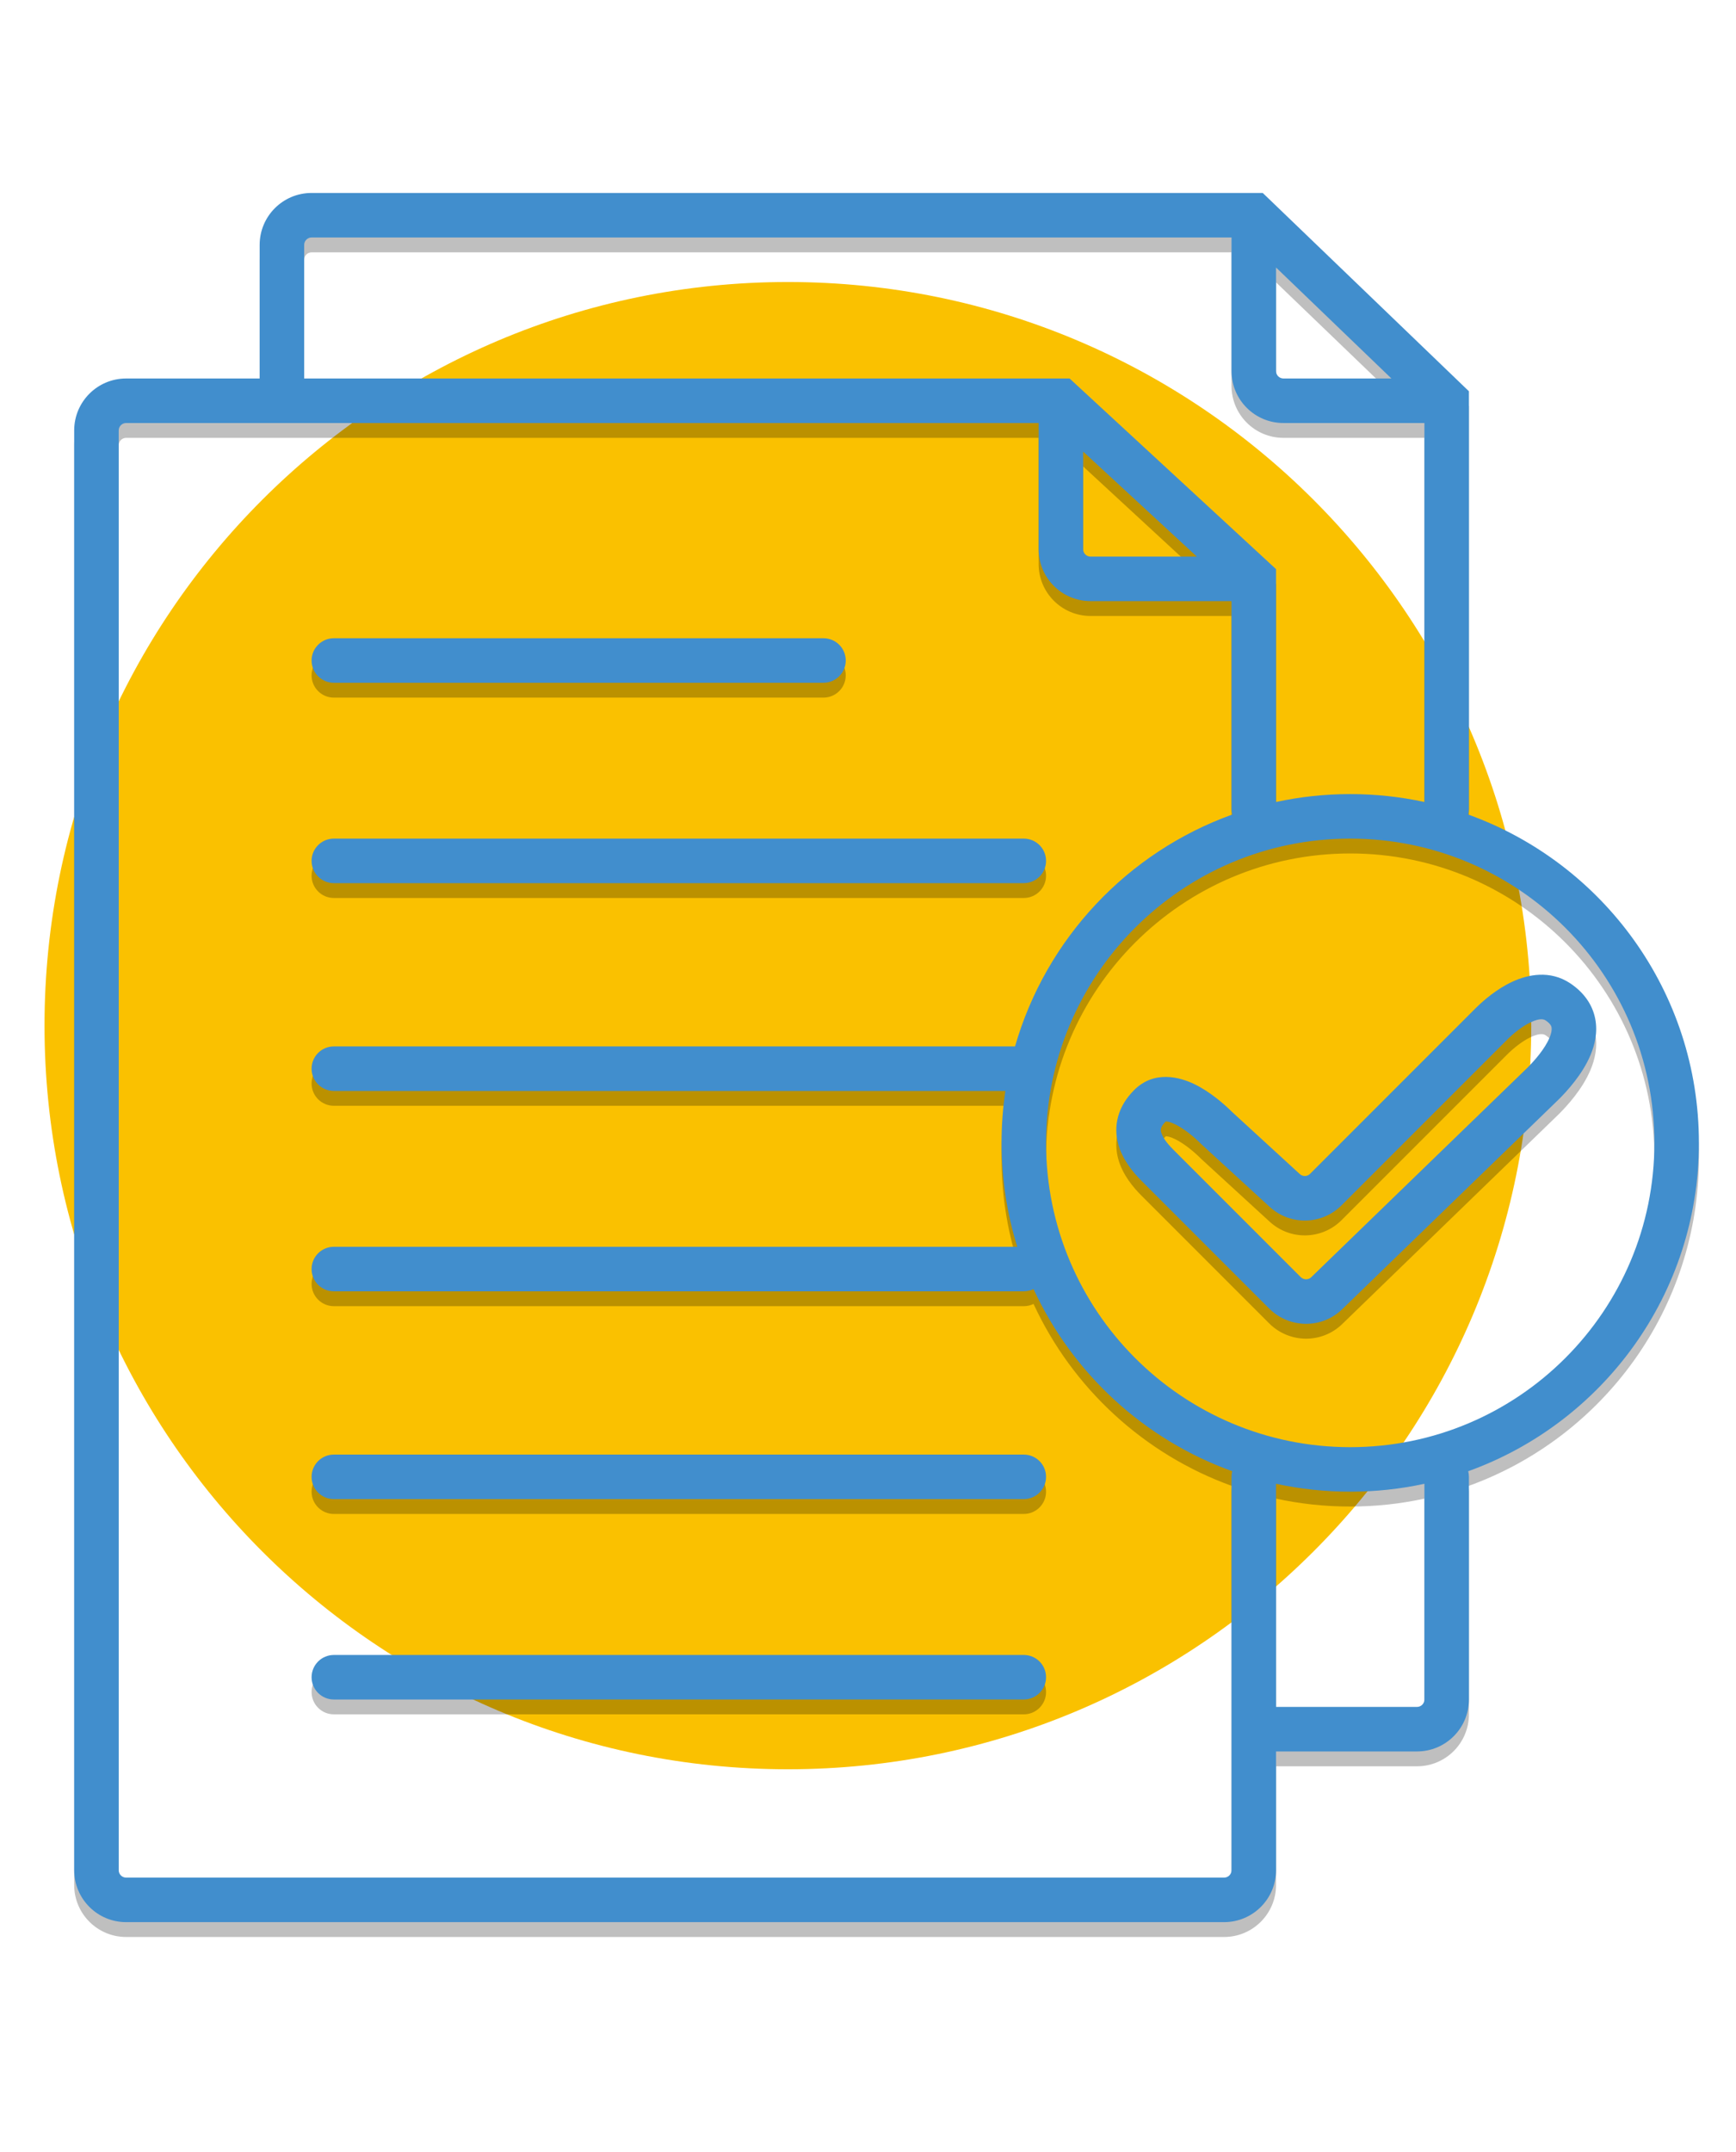
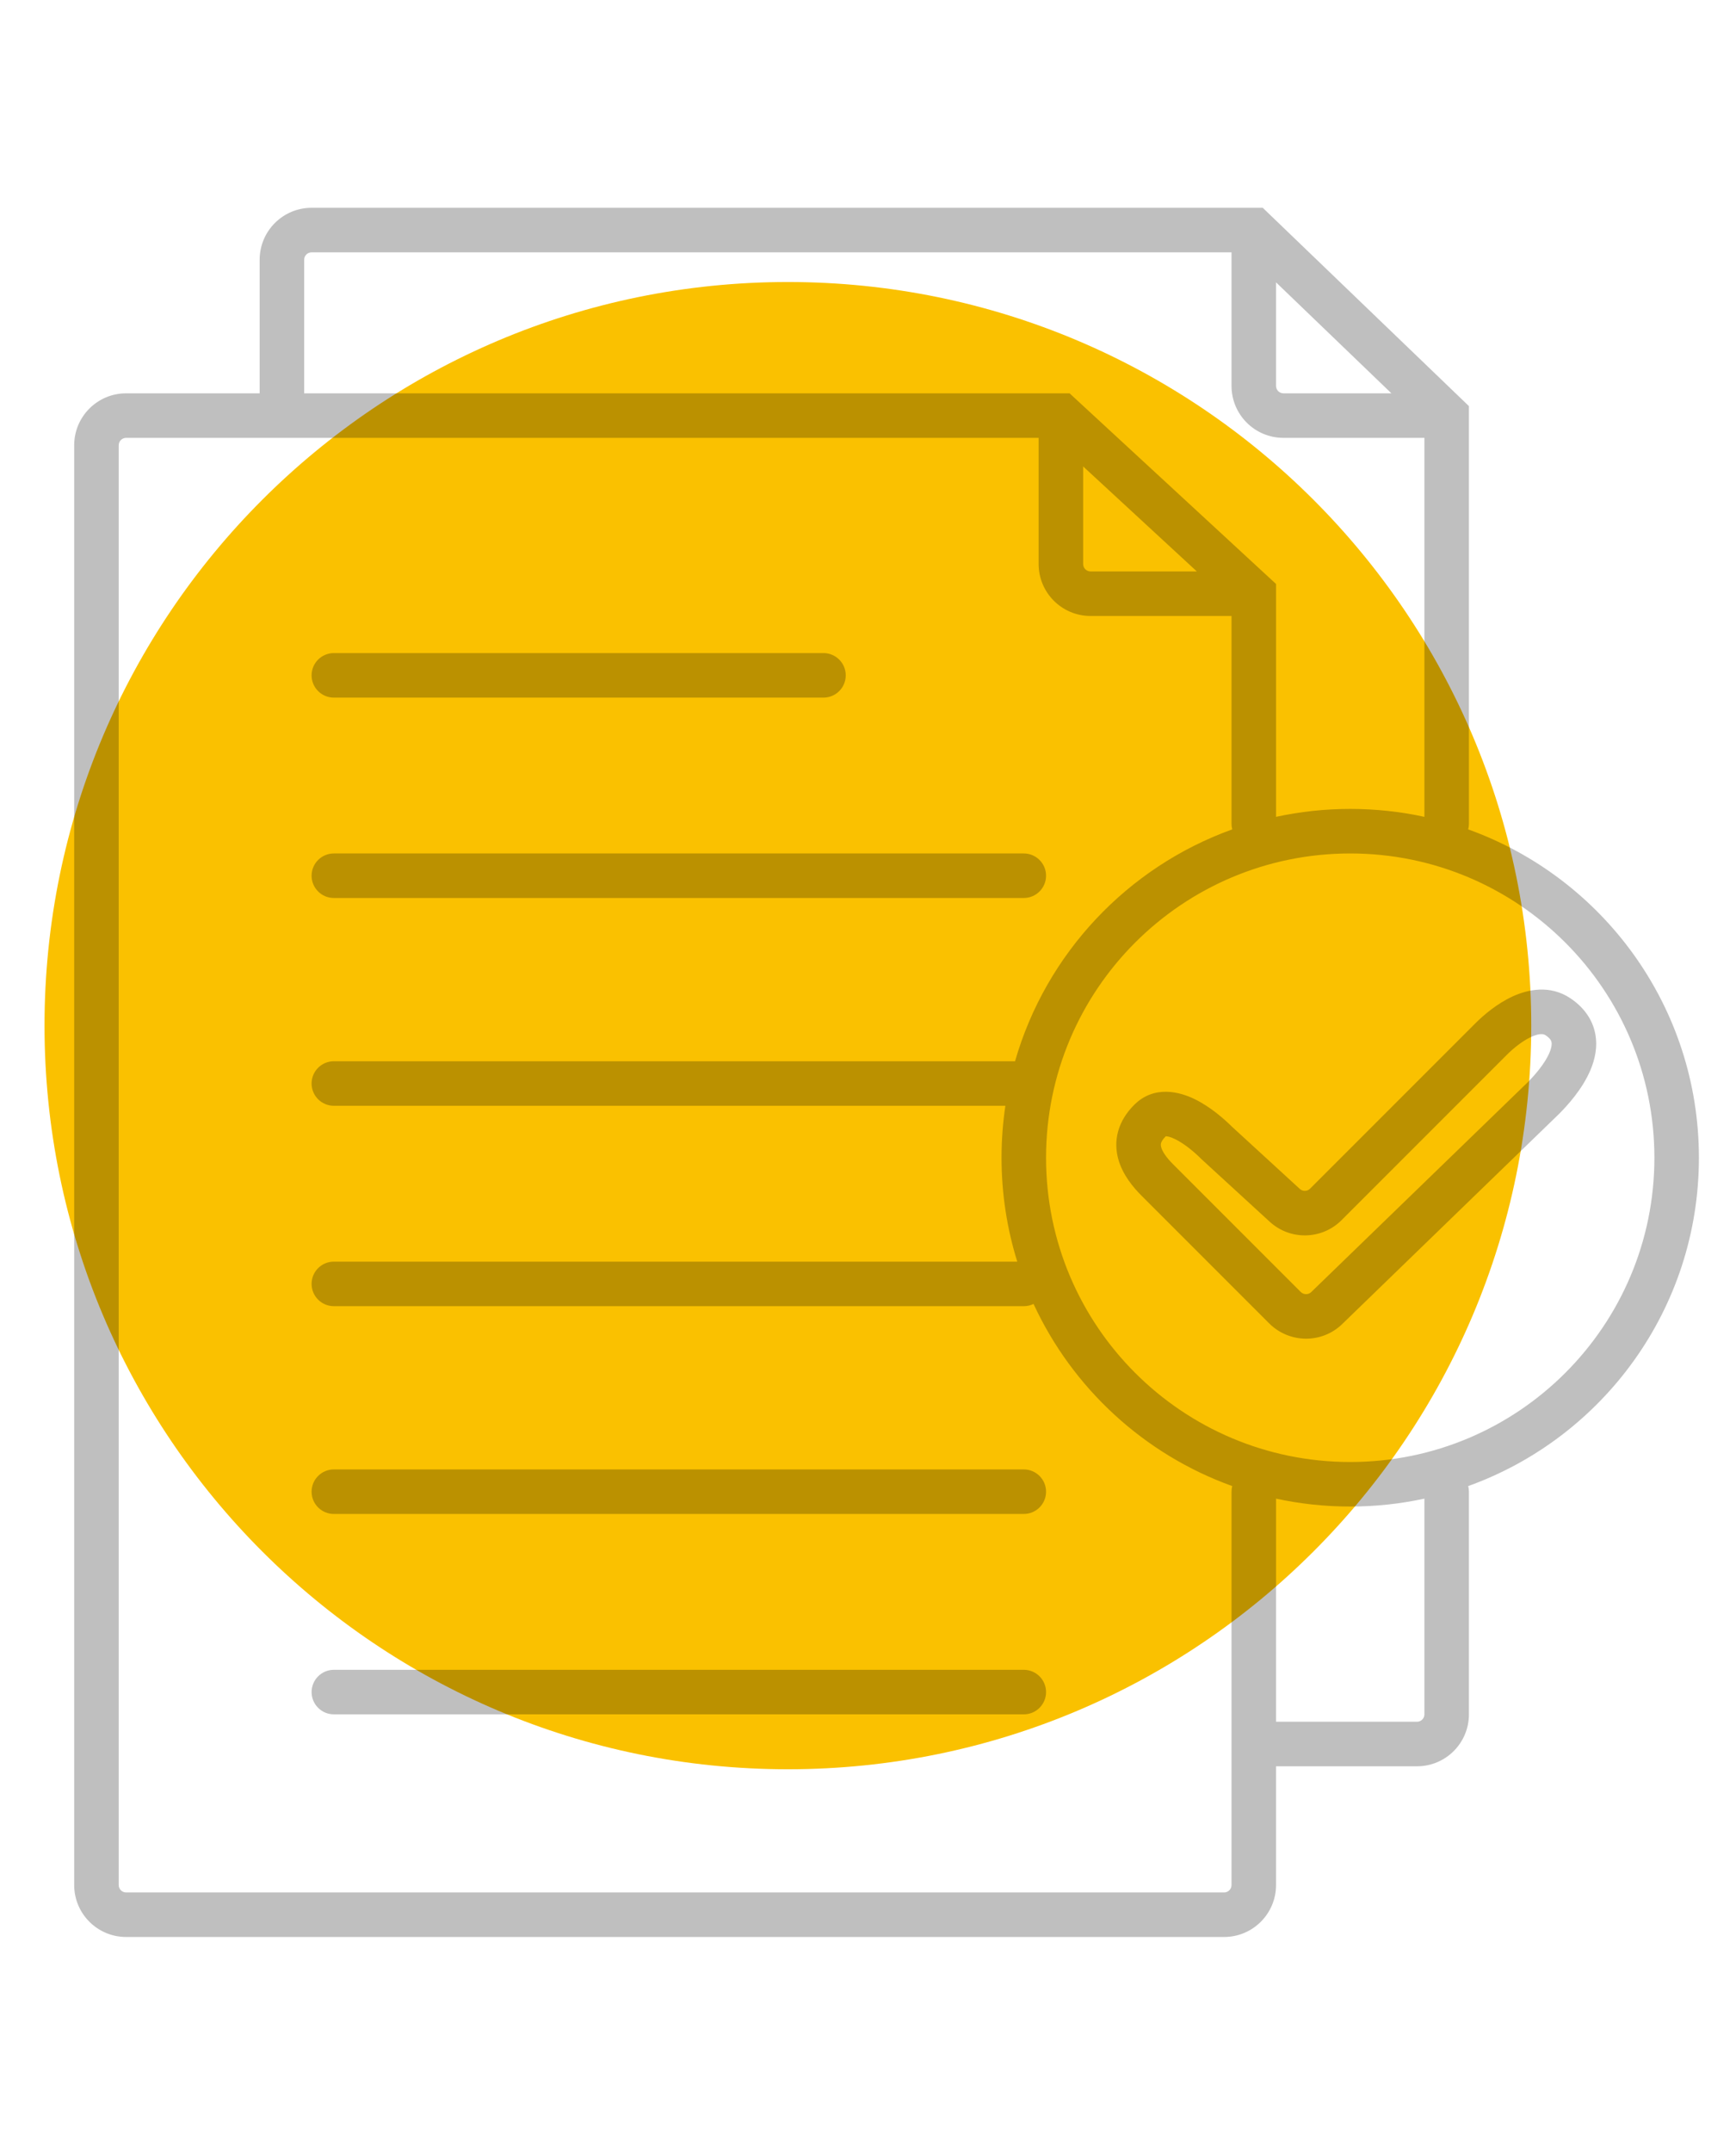
<svg xmlns="http://www.w3.org/2000/svg" width="117" height="145" viewBox="0 0 117 145" fill="none">
  <path d="M53.1 119.2C80.769 119.2 103.2 96.769 103.2 69.1C103.2 41.431 80.769 19 53.1 19C25.43 19 3 41.431 3 69.1C3 96.769 25.43 119.2 53.1 119.2Z" fill="#FAC100" />
  <path fill-rule="evenodd" clip-rule="evenodd" d="M20.5 17.5C20.5 17.224 20.724 17 21 17H83V26C83 27.933 84.567 29.5 86.5 29.5H96V55.033C94.389 54.684 92.716 54.5 91 54.5C89.284 54.5 87.611 54.684 86 55.033V40V39.343L85.517 38.898L72.517 26.898L72.087 26.5H71.5H20.5V17.5ZM83.048 55.879C83.017 55.758 83 55.631 83 55.5V41.5H73.5C71.567 41.5 70 39.933 70 38V29.5H19H8.5C8.224 29.5 8 29.724 8 30V127C8 127.276 8.224 127.5 8.5 127.5H82.5C82.776 127.5 83 127.276 83 127V117.5V100.5C83 100.369 83.017 100.242 83.048 100.121C77.112 97.987 72.284 93.531 69.657 87.849C69.459 87.946 69.236 88 69 88H22.5C21.672 88 21 87.328 21 86.5C21 85.672 21.672 85 22.5 85H68.56C67.871 82.789 67.5 80.438 67.5 78C67.5 76.811 67.588 75.642 67.759 74.5H22.5C21.672 74.5 21 73.828 21 73C21 72.172 21.672 71.5 22.5 71.5H68.41C70.496 64.238 75.989 58.417 83.048 55.879ZM86 100.967V116H95.5C95.776 116 96 115.776 96 115.5V100.967C94.389 101.316 92.716 101.5 91 101.5C89.284 101.5 87.611 101.316 86 100.967ZM98.952 100.121C98.983 100.242 99 100.369 99 100.5V115.5C99 117.433 97.433 119 95.5 119H86V127C86 128.933 84.433 130.5 82.5 130.5H8.5C6.567 130.5 5 128.933 5 127V30C5 28.067 6.567 26.5 8.5 26.5H17.5V17.5C17.5 15.567 19.067 14 21 14H84.5H85.104L85.54 14.419L98.54 26.919L99 27.361V28V55.5C99 55.631 98.983 55.758 98.952 55.879C108.017 59.139 114.5 67.812 114.5 78C114.5 88.188 108.017 96.861 98.952 100.121ZM93.776 26.5L86 19.023V26C86 26.276 86.224 26.5 86.5 26.5H93.776ZM80.663 38.5L73 31.426V38C73 38.276 73.224 38.5 73.5 38.5H80.663ZM22.5 44C21.672 44 21 44.672 21 45.5C21 46.328 21.672 47 22.5 47H55.5C56.328 47 57 46.328 57 45.5C57 44.672 56.328 44 55.5 44H22.5ZM22.5 57.5C21.672 57.5 21 58.172 21 59C21 59.828 21.672 60.5 22.5 60.5H69C69.828 60.5 70.5 59.828 70.5 59C70.5 58.172 69.828 57.5 69 57.5H22.5ZM105.832 67.252C104.451 66.331 102.955 66.667 101.934 67.138C100.898 67.616 100.004 68.375 99.439 68.939L88.293 80.085C88.104 80.275 87.799 80.281 87.602 80.1L83.037 75.915C82.483 75.365 81.552 74.556 80.51 74.048C79.52 73.566 77.792 73.087 76.439 74.439C75.915 74.964 75.541 75.558 75.359 76.217C75.176 76.88 75.211 77.516 75.365 78.082C75.658 79.157 76.389 80.01 76.939 80.561L76.945 80.566L76.95 80.572L76.956 80.577L76.961 80.583L76.967 80.588L76.972 80.593L76.977 80.599L76.983 80.604L76.988 80.609L76.993 80.614L76.998 80.62L77.003 80.625L77.008 80.63L77.013 80.635L77.019 80.64L77.023 80.645L77.028 80.65L77.033 80.655L77.038 80.66L77.043 80.665L77.048 80.669L77.053 80.674L77.058 80.679L77.062 80.684L77.067 80.688L77.072 80.693L77.076 80.698L77.081 80.702L77.085 80.707L77.09 80.711L77.095 80.716L77.099 80.721L77.104 80.725L77.108 80.729L77.112 80.734L77.117 80.738L77.121 80.743L77.126 80.747L77.13 80.751L77.134 80.756L77.139 80.76L77.143 80.764L77.147 80.769L77.151 80.773L77.156 80.777L77.16 80.781L77.164 80.785L77.168 80.79L77.172 80.794L77.177 80.798L77.181 80.802L77.185 80.806L77.189 80.81L77.193 80.814L77.197 80.818L77.201 80.822L77.205 80.826L77.209 80.83L77.213 80.834L77.217 80.838L77.221 80.842L77.225 80.846L77.229 80.85L77.233 80.854L77.237 80.858L77.241 80.862L77.245 80.866L77.249 80.87L77.253 80.874L77.257 80.878L77.26 80.882L77.264 80.886L77.268 80.889L77.272 80.893L77.276 80.897L77.28 80.901L77.284 80.905L77.287 80.909L77.291 80.913L77.295 80.916L77.299 80.92L77.303 80.924L77.307 80.928L77.311 80.932L77.314 80.936L77.318 80.94L77.322 80.944L77.326 80.947L77.33 80.951L77.334 80.955L77.338 80.959L77.342 80.963L77.345 80.967L77.349 80.971L77.353 80.975L77.357 80.978L77.361 80.982L77.365 80.986L77.369 80.99L77.373 80.994L77.377 80.998L77.381 81.002L77.385 81.006L77.389 81.01L77.392 81.014L77.397 81.018L77.4 81.022L77.404 81.026L77.409 81.03L77.413 81.034L77.417 81.038L77.421 81.042L77.425 81.046L77.429 81.05L77.433 81.054L77.437 81.058L77.441 81.062L77.445 81.067L77.45 81.071L77.454 81.075L77.458 81.079L77.462 81.084L77.466 81.088L77.471 81.092L77.475 81.096L77.479 81.101L77.484 81.105L77.488 81.109L77.492 81.114L77.497 81.118L77.501 81.123L77.506 81.127L77.51 81.131L77.515 81.136L77.519 81.14L77.524 81.145L77.528 81.15L77.533 81.154L77.537 81.159L77.542 81.163L77.547 81.168L77.552 81.173L77.556 81.178L77.561 81.182L77.566 81.187L77.571 81.192L77.576 81.197L77.581 81.202L77.585 81.207L77.59 81.212L77.595 81.217L77.6 81.222L77.606 81.227L77.611 81.232L77.616 81.237L77.621 81.242L77.626 81.247L77.631 81.253L77.637 81.258L77.642 81.263L77.647 81.269L77.653 81.274L77.658 81.279L77.664 81.285L77.669 81.29L77.675 81.296L77.68 81.302L77.686 81.307L77.692 81.313L77.697 81.319L77.703 81.325L77.709 81.33L77.715 81.336L77.721 81.342L77.727 81.348L77.733 81.354L77.739 81.36L77.745 81.366L77.751 81.372L77.757 81.379L77.763 81.385L77.77 81.391L77.776 81.397L77.782 81.404L77.789 81.41L77.795 81.417L77.802 81.423L77.808 81.43L77.815 81.436L77.822 81.443L77.829 81.45L77.835 81.457L77.842 81.464L77.849 81.471L77.856 81.478L77.863 81.484L77.87 81.492L77.877 81.499L77.885 81.506L77.892 81.513L77.899 81.52L77.906 81.528L77.914 81.535L77.921 81.543L77.929 81.55L77.937 81.558L77.944 81.566L77.952 81.573L77.96 81.581L77.968 81.589L77.976 81.597L77.984 81.605L77.992 81.613L78 81.621L78.008 81.629L78.016 81.638L78.025 81.646L78.033 81.654L78.041 81.663L78.05 81.671L78.058 81.68L78.067 81.688L78.076 81.697L78.085 81.706L78.094 81.715L78.103 81.724L78.112 81.733L78.121 81.742L78.13 81.751L78.139 81.76L78.148 81.769L78.158 81.779L78.167 81.788L78.177 81.798L78.186 81.808L78.196 81.817L78.206 81.827L78.215 81.837L78.225 81.847L78.235 81.857L78.245 81.867L78.255 81.877L78.266 81.887L78.276 81.897L78.286 81.908L78.297 81.918L78.307 81.929L78.318 81.939L78.329 81.95L78.34 81.961L78.35 81.972L78.361 81.983L78.372 81.994L78.384 82.005L78.395 82.016L78.406 82.027L78.418 82.039L78.429 82.05L78.441 82.062L78.452 82.073L78.464 82.085L78.476 82.097L78.488 82.109L78.5 82.121L78.512 82.133L78.524 82.145L78.536 82.157L78.549 82.17L78.561 82.182L78.574 82.195L78.586 82.208L78.599 82.22L78.612 82.233L78.625 82.246L78.638 82.259L78.651 82.272L78.664 82.285L78.677 82.299L78.691 82.312L78.704 82.326L78.718 82.339L78.732 82.353L78.746 82.367L78.759 82.381L78.773 82.395L78.787 82.409L78.802 82.423L78.816 82.437L78.831 82.452L78.845 82.466L78.86 82.481L78.874 82.496L78.889 82.51L78.904 82.525L78.919 82.54L78.934 82.556L78.95 82.571L78.965 82.586L78.98 82.602L78.996 82.617L79.012 82.633L79.028 82.649L79.043 82.665L79.059 82.681L79.076 82.697L79.092 82.713L79.108 82.729L79.124 82.746L79.141 82.762L79.158 82.779L79.175 82.796L79.192 82.813L79.209 82.83L79.226 82.847L79.243 82.864L79.26 82.882L79.278 82.899L79.295 82.917L79.313 82.934L79.331 82.952L79.349 82.97L79.367 82.988L79.385 83.007L79.403 83.025L79.422 83.043L79.441 83.062L79.459 83.081L79.478 83.099L79.497 83.118L79.516 83.137L79.535 83.156L79.554 83.176L79.574 83.195L79.593 83.215L79.613 83.234L79.633 83.254L79.653 83.274L79.673 83.294L79.693 83.314L79.713 83.335L79.734 83.355L79.754 83.376L79.775 83.396L79.796 83.417L79.817 83.438L79.838 83.459L79.859 83.48L79.88 83.502L79.902 83.523L79.924 83.545L79.945 83.567L79.967 83.588L79.989 83.611L80.011 83.633L80.034 83.655L80.056 83.677L80.079 83.7L80.101 83.723L80.124 83.745L80.147 83.768L80.17 83.791L80.193 83.815L80.217 83.838L80.24 83.862L80.264 83.885L80.288 83.909L80.312 83.933L80.336 83.957L80.36 83.981L80.384 84.006L80.409 84.03L80.434 84.055L80.458 84.08L80.483 84.105L80.508 84.13L80.534 84.155L80.559 84.18L80.585 84.206L80.61 84.232L80.636 84.257L80.662 84.283L80.688 84.31L80.715 84.336L80.741 84.362L80.767 84.389L80.794 84.416L80.821 84.442L80.848 84.469L80.875 84.497L80.903 84.524L80.93 84.552L80.958 84.579L80.986 84.607L81.014 84.635L81.042 84.663L81.07 84.691L81.098 84.72L81.127 84.748L81.156 84.777L81.185 84.806L81.214 84.835L81.243 84.864L81.272 84.894L81.302 84.923L81.331 84.953L81.361 84.983L81.391 85.013L81.421 85.043L81.452 85.073L81.482 85.104L81.513 85.134L81.544 85.165L81.575 85.196L81.606 85.227L81.637 85.259L81.669 85.29L81.7 85.322L81.732 85.354L81.764 85.386L81.796 85.418L81.829 85.45L81.861 85.483L81.894 85.515L81.927 85.548L81.96 85.581L81.993 85.614L82.026 85.648L82.06 85.681L82.093 85.715L82.127 85.749L82.161 85.783L82.196 85.817L82.23 85.851L82.264 85.886L82.299 85.921L82.334 85.956L82.369 85.991L82.404 86.026L82.44 86.061L82.476 86.097L82.511 86.133L82.547 86.169L82.584 86.205L82.62 86.241L82.656 86.278L82.693 86.314L82.73 86.351L82.767 86.388L82.804 86.425L82.842 86.463L82.879 86.501L82.917 86.538L82.955 86.576L82.993 86.615L83.031 86.653L83.07 86.691L83.109 86.73L83.148 86.769L83.187 86.808L83.226 86.847L83.266 86.887L83.305 86.927L83.345 86.966L83.385 87.006L83.425 87.047L83.466 87.087L83.506 87.128L83.547 87.168L83.588 87.21L83.629 87.251L83.671 87.292L83.712 87.334L83.754 87.375L83.796 87.417L83.838 87.46L83.88 87.502L83.923 87.544L83.966 87.587L84.009 87.63L84.052 87.673L84.095 87.717L84.139 87.76L84.183 87.804L84.227 87.848L84.271 87.892L84.315 87.936L84.359 87.981L84.404 88.026L84.449 88.07L84.494 88.116L84.54 88.161L84.585 88.207L84.631 88.252L84.677 88.298L84.723 88.344L84.769 88.391L84.816 88.437L84.863 88.484L84.91 88.531L84.957 88.578L85.004 88.626L85.052 88.674L85.1 88.721L85.148 88.769L85.196 88.818L85.245 88.866L85.293 88.915L85.342 88.964L85.391 89.013L85.441 89.062L85.49 89.112L85.54 89.161C86.884 90.506 89.078 90.545 90.458 89.208L105.044 75.077L105.052 75.069L105.061 75.061C105.581 74.54 106.638 73.409 107.195 72.081C107.481 71.402 107.69 70.544 107.511 69.632C107.321 68.669 106.739 67.857 105.832 67.252ZM101.561 71.061C101.996 70.625 102.602 70.134 103.191 69.862C103.795 69.583 104.049 69.669 104.168 69.748C104.511 69.977 104.554 70.143 104.567 70.212C104.591 70.331 104.582 70.556 104.43 70.919C104.114 71.67 103.427 72.451 102.947 72.931L88.37 87.053C88.181 87.236 87.862 87.24 87.661 87.04L87.612 86.99L87.562 86.941L87.513 86.891L87.464 86.842L87.415 86.793L87.366 86.745L87.318 86.696L87.269 86.648L87.221 86.6L87.174 86.552L87.126 86.504L87.078 86.457L87.031 86.41L86.984 86.363L86.937 86.316L86.891 86.269L86.844 86.223L86.798 86.177L86.752 86.131L86.707 86.085L86.661 86.04L86.616 85.994L86.57 85.949L86.526 85.904L86.481 85.859L86.436 85.815L86.392 85.771L86.348 85.727L86.304 85.683L86.26 85.639L86.217 85.595L86.173 85.552L86.13 85.509L86.087 85.466L86.044 85.423L86.002 85.38L85.96 85.338L85.917 85.296L85.875 85.254L85.834 85.212L85.792 85.171L85.751 85.129L85.71 85.088L85.668 85.047L85.628 85.006L85.587 84.966L85.547 84.925L85.506 84.885L85.466 84.845L85.427 84.805L85.387 84.766L85.347 84.726L85.308 84.687L85.269 84.648L85.23 84.609L85.191 84.57L85.153 84.531L85.115 84.493L85.076 84.455L85.038 84.417L85.001 84.379L84.963 84.342L84.925 84.304L84.888 84.267L84.851 84.23L84.814 84.193L84.778 84.156L84.741 84.12L84.705 84.084L84.669 84.047L84.633 84.011L84.597 83.976L84.561 83.94L84.526 83.904L84.491 83.869L84.456 83.834L84.421 83.799L84.386 83.764L84.351 83.73L84.317 83.696L84.283 83.661L84.249 83.627L84.215 83.593L84.181 83.56L84.148 83.526L84.114 83.493L84.081 83.46L84.048 83.427L84.015 83.394L83.983 83.361L83.95 83.329L83.918 83.296L83.886 83.264L83.854 83.232L83.822 83.2L83.79 83.169L83.759 83.137L83.727 83.106L83.696 83.075L83.665 83.044L83.634 83.013L83.604 82.982L83.573 82.952L83.543 82.921L83.513 82.891L83.483 82.861L83.453 82.831L83.423 82.802L83.394 82.772L83.364 82.743L83.335 82.714L83.306 82.685L83.277 82.656L83.248 82.627L83.22 82.598L83.191 82.57L83.163 82.542L83.135 82.514L83.107 82.486L83.079 82.458L83.052 82.43L83.024 82.403L82.997 82.375L82.969 82.348L82.942 82.321L82.916 82.294L82.889 82.267L82.862 82.241L82.836 82.215L82.81 82.188L82.783 82.162L82.757 82.136L82.732 82.11L82.706 82.085L82.68 82.059L82.655 82.034L82.63 82.008L82.605 81.983L82.58 81.958L82.555 81.934L82.53 81.909L82.506 81.884L82.481 81.86L82.457 81.836L82.433 81.812L82.409 81.788L82.385 81.764L82.362 81.74L82.338 81.717L82.315 81.693L82.291 81.67L82.268 81.647L82.245 81.624L82.223 81.601L82.2 81.579L82.177 81.556L82.155 81.534L82.133 81.511L82.111 81.489L82.088 81.467L82.067 81.445L82.045 81.424L82.023 81.402L82.002 81.38L81.98 81.359L81.959 81.338L81.938 81.317L81.917 81.296L81.896 81.275L81.876 81.254L81.855 81.234L81.835 81.213L81.814 81.193L81.794 81.173L81.774 81.153L81.754 81.133L81.734 81.113L81.715 81.093L81.695 81.074L81.676 81.054L81.656 81.035L81.637 81.016L81.618 80.997L81.599 80.978L81.581 80.959L81.562 80.941L81.543 80.922L81.525 80.903L81.507 80.885L81.488 80.867L81.47 80.849L81.452 80.831L81.434 80.813L81.417 80.795L81.399 80.778L81.382 80.76L81.364 80.743L81.347 80.726L81.33 80.709L81.313 80.692L81.296 80.675L81.279 80.658L81.262 80.641L81.246 80.624L81.229 80.608L81.213 80.592L81.197 80.576L81.181 80.559L81.165 80.543L81.149 80.528L81.133 80.512L81.117 80.496L81.102 80.48L81.086 80.465L81.071 80.45L81.056 80.434L81.04 80.419L81.025 80.404L81.01 80.389L80.996 80.374L80.981 80.36L80.966 80.345L80.952 80.331L80.937 80.316L80.923 80.302L80.909 80.287L80.895 80.273L80.881 80.259L80.867 80.246L80.853 80.232L80.839 80.218L80.826 80.204L80.812 80.191L80.799 80.177L80.785 80.164L80.772 80.151L80.759 80.138L80.746 80.125L80.733 80.112L80.72 80.099L80.708 80.086L80.695 80.074L80.682 80.061L80.67 80.049L80.657 80.036L80.645 80.024L80.633 80.012L80.621 80L80.609 79.988L80.597 79.976L80.585 79.964L80.573 79.952L80.562 79.941L80.55 79.929L80.539 79.918L80.527 79.906L80.516 79.895L80.505 79.884L80.494 79.872L80.483 79.861L80.472 79.85L80.461 79.84L80.45 79.829L80.439 79.818L80.429 79.807L80.418 79.797L80.408 79.786L80.397 79.776L80.387 79.766L80.377 79.755L80.367 79.745L80.357 79.735L80.347 79.725L80.337 79.715L80.327 79.706L80.317 79.696L80.308 79.686L80.298 79.677L80.288 79.667L80.279 79.658L80.269 79.648L80.26 79.639L80.251 79.63L80.242 79.621L80.233 79.612L80.224 79.602L80.215 79.594L80.206 79.585L80.197 79.576L80.188 79.567L80.18 79.558L80.171 79.55L80.163 79.541L80.154 79.533L80.146 79.525L80.138 79.516L80.129 79.508L80.121 79.5L80.113 79.492L80.105 79.484L80.097 79.476L80.089 79.468L80.081 79.46L80.073 79.452L80.066 79.444L80.058 79.437L80.05 79.429L80.043 79.421L80.035 79.414L80.028 79.406L80.02 79.399L80.013 79.392L80.006 79.385L79.999 79.377L79.992 79.37L79.984 79.363L79.978 79.356L79.971 79.349L79.964 79.342L79.957 79.335L79.95 79.329L79.943 79.322L79.936 79.315L79.93 79.308L79.923 79.302L79.917 79.295L79.91 79.289L79.904 79.282L79.897 79.276L79.891 79.27L79.885 79.263L79.879 79.257L79.872 79.251L79.866 79.245L79.86 79.239L79.854 79.233L79.848 79.227L79.842 79.221L79.836 79.215L79.83 79.209L79.825 79.203L79.819 79.197L79.813 79.192L79.807 79.186L79.802 79.18L79.796 79.175L79.79 79.169L79.785 79.164L79.779 79.158L79.774 79.153L79.769 79.147L79.763 79.142L79.758 79.137L79.753 79.131L79.747 79.126L79.742 79.121L79.737 79.116L79.732 79.111L79.727 79.106L79.722 79.1L79.717 79.095L79.712 79.09L79.707 79.085L79.702 79.081L79.697 79.076L79.692 79.071L79.687 79.066L79.682 79.061L79.678 79.056L79.673 79.052L79.668 79.047L79.663 79.042L79.659 79.037L79.654 79.033L79.65 79.028L79.645 79.024L79.641 79.019L79.636 79.015L79.631 79.01L79.627 79.006L79.623 79.001L79.618 78.997L79.614 78.992L79.609 78.988L79.605 78.984L79.601 78.979L79.596 78.975L79.592 78.971L79.588 78.966L79.584 78.962L79.579 78.958L79.575 78.954L79.571 78.95L79.567 78.945L79.562 78.941L79.558 78.937L79.554 78.933L79.55 78.929L79.546 78.925L79.542 78.921L79.538 78.917L79.534 78.913L79.53 78.909L79.526 78.904L79.522 78.9L79.518 78.897L79.514 78.892L79.51 78.889L79.506 78.885L79.502 78.881L79.498 78.877L79.494 78.873L79.49 78.869L79.486 78.865L79.482 78.861L79.478 78.857L79.475 78.853L79.471 78.849L79.467 78.845L79.463 78.842L79.459 78.838L79.455 78.834L79.451 78.83L79.447 78.826L79.444 78.822L79.44 78.818L79.436 78.814L79.432 78.811L79.428 78.807L79.424 78.803L79.42 78.799L79.416 78.795L79.413 78.791L79.409 78.787L79.405 78.784L79.401 78.78L79.397 78.776L79.393 78.772L79.389 78.768L79.386 78.764L79.382 78.76L79.378 78.757L79.374 78.753L79.37 78.749L79.366 78.745L79.362 78.741L79.358 78.737L79.354 78.733L79.35 78.729L79.346 78.725L79.342 78.721L79.338 78.717L79.334 78.713L79.33 78.709L79.326 78.705L79.322 78.701L79.318 78.697L79.314 78.693L79.31 78.689L79.306 78.685L79.302 78.681L79.298 78.677L79.294 78.672L79.29 78.668L79.285 78.664L79.281 78.66L79.277 78.656L79.273 78.651L79.269 78.647L79.264 78.643L79.26 78.639L79.256 78.634L79.251 78.63L79.247 78.626L79.243 78.621L79.238 78.617L79.234 78.612L79.229 78.608L79.225 78.604L79.221 78.599L79.216 78.595L79.211 78.59L79.207 78.585L79.202 78.581L79.198 78.576L79.193 78.572L79.188 78.567L79.184 78.562L79.179 78.558L79.174 78.553L79.169 78.548L79.165 78.543L79.16 78.538L79.155 78.533L79.15 78.528L79.145 78.523L79.14 78.519L79.135 78.513L79.13 78.508L79.125 78.503L79.12 78.498L79.114 78.493L79.109 78.488L79.104 78.483L79.099 78.477L79.093 78.472L79.088 78.467L79.083 78.461L79.077 78.456L79.072 78.45L79.066 78.445L79.061 78.439C78.611 77.99 78.342 77.593 78.26 77.293C78.227 77.172 78.231 77.089 78.25 77.017C78.271 76.942 78.335 76.786 78.561 76.561C78.561 76.56 78.561 76.559 78.561 76.559C78.561 76.558 78.561 76.558 78.56 76.557C78.559 76.556 78.559 76.556 78.563 76.556C78.566 76.556 78.574 76.556 78.59 76.556C78.686 76.557 78.886 76.594 79.196 76.746C79.821 77.05 80.49 77.611 80.939 78.061L80.962 78.084L80.986 78.106L85.575 82.312C86.956 83.578 89.09 83.532 90.415 82.207L101.561 71.061ZM22.5 99C21.672 99 21 99.672 21 100.5C21 101.328 21.672 102 22.5 102H69C69.828 102 70.5 101.328 70.5 100.5C70.5 99.672 69.828 99 69 99H22.5ZM22.5 112.5C21.672 112.5 21 113.172 21 114C21 114.828 21.672 115.5 22.5 115.5H69C69.828 115.5 70.5 114.828 70.5 114C70.5 113.172 69.828 112.5 69 112.5H22.5ZM111.5 78C111.5 89.322 102.322 98.5 91 98.5C79.678 98.5 70.5 89.322 70.5 78C70.5 66.678 79.678 57.5 91 57.5C102.322 57.5 111.5 66.678 111.5 78Z" fill="black" fill-opacity="0.25" />
-   <path fill-rule="evenodd" clip-rule="evenodd" d="M20.5 16.5C20.5 16.224 20.724 16 21 16H83V25C83 26.933 84.567 28.5 86.5 28.5H96V54.033C94.389 53.684 92.716 53.5 91 53.5C89.284 53.5 87.611 53.684 86 54.033V39V38.343L85.517 37.898L72.517 25.898L72.087 25.5H71.5H20.5V16.5ZM83.048 54.879C83.017 54.758 83 54.631 83 54.5V40.5H73.5C71.567 40.5 70 38.933 70 37V28.5H19H8.5C8.224 28.5 8 28.724 8 29V126C8 126.276 8.224 126.5 8.5 126.5H82.5C82.776 126.5 83 126.276 83 126V116.5V99.5C83 99.369 83.017 99.242 83.048 99.121C77.112 96.987 72.284 92.531 69.657 86.849C69.459 86.946 69.236 87 69 87H22.5C21.672 87 21 86.328 21 85.5C21 84.672 21.672 84 22.5 84H68.56C67.871 81.789 67.5 79.438 67.5 77C67.5 75.811 67.588 74.642 67.759 73.5H22.5C21.672 73.5 21 72.828 21 72C21 71.172 21.672 70.5 22.5 70.5H68.41C70.496 63.238 75.989 57.417 83.048 54.879ZM86 99.967V115H95.5C95.776 115 96 114.776 96 114.5V99.967C94.389 100.316 92.716 100.5 91 100.5C89.284 100.5 87.611 100.316 86 99.967ZM98.952 99.121C98.983 99.242 99 99.369 99 99.5V114.5C99 116.433 97.433 118 95.5 118H86V126C86 127.933 84.433 129.5 82.5 129.5H8.5C6.567 129.5 5 127.933 5 126V29C5 27.067 6.567 25.5 8.5 25.5H17.5V16.5C17.5 14.567 19.067 13 21 13H84.5H85.104L85.54 13.419L98.54 25.919L99 26.361V27V54.5C99 54.631 98.983 54.758 98.952 54.879C108.017 58.139 114.5 66.812 114.5 77C114.5 87.188 108.017 95.861 98.952 99.121ZM93.776 25.5L86 18.023V25C86 25.276 86.224 25.5 86.5 25.5H93.776ZM80.663 37.5L73 30.426V37C73 37.276 73.224 37.5 73.5 37.5H80.663ZM22.5 43C21.672 43 21 43.672 21 44.5C21 45.328 21.672 46 22.5 46H55.5C56.328 46 57 45.328 57 44.5C57 43.672 56.328 43 55.5 43H22.5ZM22.5 56.5C21.672 56.5 21 57.172 21 58C21 58.828 21.672 59.5 22.5 59.5H69C69.828 59.5 70.5 58.828 70.5 58C70.5 57.172 69.828 56.5 69 56.5H22.5ZM105.832 66.252C104.451 65.331 102.955 65.667 101.934 66.138C100.898 66.616 100.004 67.375 99.439 67.939L88.293 79.085C88.104 79.275 87.799 79.281 87.602 79.1L83.037 74.915C82.483 74.365 81.552 73.556 80.51 73.048C79.52 72.566 77.792 72.087 76.439 73.439C75.915 73.964 75.541 74.558 75.359 75.217C75.176 75.88 75.211 76.516 75.365 77.082C75.658 78.157 76.389 79.01 76.939 79.561L76.945 79.566L76.95 79.572L76.956 79.577L76.961 79.583L76.967 79.588L76.972 79.593L76.977 79.599L76.983 79.604L76.988 79.609L76.993 79.614L76.998 79.62L77.003 79.625L77.008 79.63L77.013 79.635L77.019 79.64L77.023 79.645L77.028 79.65L77.033 79.655L77.038 79.66L77.043 79.665L77.048 79.669L77.053 79.674L77.058 79.679L77.062 79.684L77.067 79.688L77.072 79.693L77.076 79.698L77.081 79.702L77.085 79.707L77.09 79.711L77.095 79.716L77.099 79.721L77.104 79.725L77.108 79.729L77.112 79.734L77.117 79.738L77.121 79.743L77.126 79.747L77.13 79.751L77.134 79.756L77.139 79.76L77.143 79.764L77.147 79.769L77.151 79.773L77.156 79.777L77.16 79.781L77.164 79.785L77.168 79.79L77.172 79.794L77.177 79.798L77.181 79.802L77.185 79.806L77.189 79.81L77.193 79.814L77.197 79.818L77.201 79.822L77.205 79.826L77.209 79.83L77.213 79.834L77.217 79.838L77.221 79.842L77.225 79.846L77.229 79.85L77.233 79.854L77.237 79.858L77.241 79.862L77.245 79.866L77.249 79.87L77.253 79.874L77.257 79.878L77.26 79.882L77.264 79.886L77.268 79.889L77.272 79.893L77.276 79.897L77.28 79.901L77.284 79.905L77.287 79.909L77.291 79.913L77.295 79.916L77.299 79.92L77.303 79.924L77.307 79.928L77.311 79.932L77.314 79.936L77.318 79.94L77.322 79.944L77.326 79.947L77.33 79.951L77.334 79.955L77.338 79.959L77.342 79.963L77.345 79.967L77.349 79.971L77.353 79.975L77.357 79.978L77.361 79.982L77.365 79.986L77.369 79.99L77.373 79.994L77.377 79.998L77.381 80.002L77.385 80.006L77.389 80.01L77.392 80.014L77.397 80.018L77.4 80.022L77.404 80.026L77.409 80.03L77.413 80.034L77.417 80.038L77.421 80.042L77.425 80.046L77.429 80.05L77.433 80.054L77.437 80.058L77.441 80.062L77.445 80.067L77.45 80.071L77.454 80.075L77.458 80.079L77.462 80.084L77.466 80.088L77.471 80.092L77.475 80.096L77.479 80.101L77.484 80.105L77.488 80.109L77.492 80.114L77.497 80.118L77.501 80.123L77.506 80.127L77.51 80.131L77.515 80.136L77.519 80.14L77.524 80.145L77.528 80.15L77.533 80.154L77.537 80.159L77.542 80.163L77.547 80.168L77.552 80.173L77.556 80.178L77.561 80.182L77.566 80.187L77.571 80.192L77.576 80.197L77.581 80.202L77.585 80.207L77.59 80.212L77.595 80.217L77.6 80.222L77.606 80.227L77.611 80.232L77.616 80.237L77.621 80.242L77.626 80.247L77.631 80.253L77.637 80.258L77.642 80.263L77.647 80.269L77.653 80.274L77.658 80.279L77.664 80.285L77.669 80.29L77.675 80.296L77.68 80.302L77.686 80.307L77.692 80.313L77.697 80.319L77.703 80.325L77.709 80.33L77.715 80.336L77.721 80.342L77.727 80.348L77.733 80.354L77.739 80.36L77.745 80.366L77.751 80.372L77.757 80.379L77.763 80.385L77.77 80.391L77.776 80.397L77.782 80.404L77.789 80.41L77.795 80.417L77.802 80.423L77.808 80.43L77.815 80.436L77.822 80.443L77.829 80.45L77.835 80.457L77.842 80.464L77.849 80.471L77.856 80.478L77.863 80.484L77.87 80.492L77.877 80.499L77.885 80.506L77.892 80.513L77.899 80.52L77.906 80.528L77.914 80.535L77.921 80.543L77.929 80.55L77.937 80.558L77.944 80.566L77.952 80.573L77.96 80.581L77.968 80.589L77.976 80.597L77.984 80.605L77.992 80.613L78 80.621L78.008 80.629L78.016 80.638L78.025 80.646L78.033 80.654L78.041 80.663L78.05 80.671L78.058 80.68L78.067 80.688L78.076 80.697L78.085 80.706L78.094 80.715L78.103 80.724L78.112 80.733L78.121 80.742L78.13 80.751L78.139 80.76L78.148 80.769L78.158 80.779L78.167 80.788L78.177 80.798L78.186 80.808L78.196 80.817L78.206 80.827L78.215 80.837L78.225 80.847L78.235 80.857L78.245 80.867L78.255 80.877L78.266 80.887L78.276 80.897L78.286 80.908L78.297 80.918L78.307 80.929L78.318 80.939L78.329 80.95L78.34 80.961L78.35 80.972L78.361 80.983L78.372 80.994L78.384 81.005L78.395 81.016L78.406 81.027L78.418 81.039L78.429 81.05L78.441 81.062L78.452 81.073L78.464 81.085L78.476 81.097L78.488 81.109L78.5 81.121L78.512 81.133L78.524 81.145L78.536 81.157L78.549 81.17L78.561 81.182L78.574 81.195L78.586 81.208L78.599 81.22L78.612 81.233L78.625 81.246L78.638 81.259L78.651 81.272L78.664 81.285L78.677 81.299L78.691 81.312L78.704 81.326L78.718 81.339L78.732 81.353L78.746 81.367L78.759 81.381L78.773 81.395L78.787 81.409L78.802 81.423L78.816 81.437L78.831 81.452L78.845 81.466L78.86 81.481L78.874 81.496L78.889 81.51L78.904 81.525L78.919 81.54L78.934 81.556L78.95 81.571L78.965 81.586L78.98 81.602L78.996 81.617L79.012 81.633L79.028 81.649L79.043 81.665L79.059 81.681L79.076 81.697L79.092 81.713L79.108 81.729L79.124 81.746L79.141 81.762L79.158 81.779L79.175 81.796L79.192 81.813L79.209 81.83L79.226 81.847L79.243 81.864L79.26 81.882L79.278 81.899L79.295 81.917L79.313 81.934L79.331 81.952L79.349 81.97L79.367 81.988L79.385 82.007L79.403 82.025L79.422 82.043L79.441 82.062L79.459 82.081L79.478 82.099L79.497 82.118L79.516 82.137L79.535 82.156L79.554 82.176L79.574 82.195L79.593 82.215L79.613 82.234L79.633 82.254L79.653 82.274L79.673 82.294L79.693 82.314L79.713 82.335L79.734 82.355L79.754 82.376L79.775 82.396L79.796 82.417L79.817 82.438L79.838 82.459L79.859 82.48L79.88 82.502L79.902 82.523L79.924 82.545L79.945 82.567L79.967 82.588L79.989 82.611L80.011 82.633L80.034 82.655L80.056 82.677L80.079 82.7L80.101 82.723L80.124 82.745L80.147 82.768L80.17 82.791L80.193 82.815L80.217 82.838L80.24 82.862L80.264 82.885L80.288 82.909L80.312 82.933L80.336 82.957L80.36 82.981L80.384 83.006L80.409 83.03L80.434 83.055L80.458 83.08L80.483 83.105L80.508 83.13L80.534 83.155L80.559 83.18L80.585 83.206L80.61 83.232L80.636 83.257L80.662 83.283L80.688 83.31L80.715 83.336L80.741 83.362L80.767 83.389L80.794 83.416L80.821 83.442L80.848 83.469L80.875 83.497L80.903 83.524L80.93 83.552L80.958 83.579L80.986 83.607L81.014 83.635L81.042 83.663L81.07 83.691L81.098 83.72L81.127 83.748L81.156 83.777L81.185 83.806L81.214 83.835L81.243 83.864L81.272 83.894L81.302 83.923L81.331 83.953L81.361 83.983L81.391 84.013L81.421 84.043L81.452 84.073L81.482 84.104L81.513 84.134L81.544 84.165L81.575 84.196L81.606 84.227L81.637 84.259L81.669 84.29L81.7 84.322L81.732 84.354L81.764 84.386L81.796 84.418L81.829 84.45L81.861 84.483L81.894 84.515L81.927 84.548L81.96 84.581L81.993 84.614L82.026 84.648L82.06 84.681L82.093 84.715L82.127 84.749L82.161 84.783L82.196 84.817L82.23 84.851L82.264 84.886L82.299 84.921L82.334 84.956L82.369 84.991L82.404 85.026L82.44 85.061L82.476 85.097L82.511 85.133L82.547 85.169L82.584 85.205L82.62 85.241L82.656 85.278L82.693 85.314L82.73 85.351L82.767 85.388L82.804 85.425L82.842 85.463L82.879 85.501L82.917 85.538L82.955 85.576L82.993 85.615L83.031 85.653L83.07 85.691L83.109 85.73L83.148 85.769L83.187 85.808L83.226 85.847L83.266 85.887L83.305 85.927L83.345 85.966L83.385 86.006L83.425 86.047L83.466 86.087L83.506 86.128L83.547 86.168L83.588 86.21L83.629 86.251L83.671 86.292L83.712 86.334L83.754 86.375L83.796 86.417L83.838 86.46L83.88 86.502L83.923 86.544L83.966 86.587L84.009 86.63L84.052 86.673L84.095 86.717L84.139 86.76L84.183 86.804L84.227 86.848L84.271 86.892L84.315 86.936L84.359 86.981L84.404 87.026L84.449 87.07L84.494 87.116L84.54 87.161L84.585 87.207L84.631 87.252L84.677 87.298L84.723 87.344L84.769 87.391L84.816 87.437L84.863 87.484L84.91 87.531L84.957 87.578L85.004 87.626L85.052 87.674L85.1 87.721L85.148 87.769L85.196 87.818L85.245 87.866L85.293 87.915L85.342 87.964L85.391 88.013L85.441 88.062L85.49 88.112L85.54 88.161C86.884 89.506 89.078 89.545 90.458 88.208L105.044 74.077L105.052 74.069L105.061 74.061C105.581 73.54 106.638 72.409 107.195 71.081C107.481 70.402 107.69 69.544 107.511 68.632C107.321 67.669 106.739 66.857 105.832 66.252ZM101.561 70.061C101.996 69.625 102.602 69.134 103.191 68.862C103.795 68.583 104.049 68.669 104.168 68.748C104.511 68.977 104.554 69.143 104.567 69.212C104.591 69.331 104.582 69.556 104.43 69.919C104.114 70.67 103.427 71.451 102.947 71.931L88.37 86.053C88.181 86.236 87.862 86.24 87.661 86.04L87.612 85.99L87.562 85.941L87.513 85.891L87.464 85.842L87.415 85.793L87.366 85.745L87.318 85.696L87.269 85.648L87.221 85.6L87.174 85.552L87.126 85.504L87.078 85.457L87.031 85.41L86.984 85.363L86.937 85.316L86.891 85.269L86.844 85.223L86.798 85.177L86.752 85.131L86.707 85.085L86.661 85.04L86.616 84.994L86.57 84.949L86.526 84.904L86.481 84.859L86.436 84.815L86.392 84.771L86.348 84.727L86.304 84.683L86.26 84.639L86.217 84.595L86.173 84.552L86.13 84.509L86.087 84.466L86.044 84.423L86.002 84.38L85.96 84.338L85.917 84.296L85.875 84.254L85.834 84.212L85.792 84.171L85.751 84.129L85.71 84.088L85.668 84.047L85.628 84.006L85.587 83.966L85.547 83.925L85.506 83.885L85.466 83.845L85.427 83.805L85.387 83.766L85.347 83.726L85.308 83.687L85.269 83.648L85.23 83.609L85.191 83.57L85.153 83.531L85.115 83.493L85.076 83.455L85.038 83.417L85.001 83.379L84.963 83.342L84.925 83.304L84.888 83.267L84.851 83.23L84.814 83.193L84.778 83.156L84.741 83.12L84.705 83.084L84.669 83.047L84.633 83.011L84.597 82.976L84.561 82.94L84.526 82.904L84.491 82.869L84.456 82.834L84.421 82.799L84.386 82.764L84.351 82.73L84.317 82.696L84.283 82.661L84.249 82.627L84.215 82.593L84.181 82.56L84.148 82.526L84.114 82.493L84.081 82.46L84.048 82.427L84.015 82.394L83.983 82.361L83.95 82.329L83.918 82.296L83.886 82.264L83.854 82.232L83.822 82.2L83.79 82.169L83.759 82.137L83.727 82.106L83.696 82.075L83.665 82.044L83.634 82.013L83.604 81.982L83.573 81.952L83.543 81.921L83.513 81.891L83.483 81.861L83.453 81.831L83.423 81.802L83.394 81.772L83.364 81.743L83.335 81.714L83.306 81.685L83.277 81.656L83.248 81.627L83.22 81.598L83.191 81.57L83.163 81.542L83.135 81.514L83.107 81.486L83.079 81.458L83.052 81.43L83.024 81.403L82.997 81.375L82.969 81.348L82.942 81.321L82.916 81.294L82.889 81.267L82.862 81.241L82.836 81.215L82.81 81.188L82.783 81.162L82.757 81.136L82.732 81.11L82.706 81.085L82.68 81.059L82.655 81.034L82.63 81.008L82.605 80.983L82.58 80.958L82.555 80.934L82.53 80.909L82.506 80.884L82.481 80.86L82.457 80.836L82.433 80.812L82.409 80.788L82.385 80.764L82.362 80.74L82.338 80.717L82.315 80.693L82.291 80.67L82.268 80.647L82.245 80.624L82.223 80.601L82.2 80.579L82.177 80.556L82.155 80.534L82.133 80.511L82.111 80.489L82.088 80.467L82.067 80.445L82.045 80.424L82.023 80.402L82.002 80.38L81.98 80.359L81.959 80.338L81.938 80.317L81.917 80.296L81.896 80.275L81.876 80.254L81.855 80.234L81.835 80.213L81.814 80.193L81.794 80.173L81.774 80.153L81.754 80.133L81.734 80.113L81.715 80.093L81.695 80.074L81.676 80.054L81.656 80.035L81.637 80.016L81.618 79.997L81.599 79.978L81.581 79.959L81.562 79.941L81.543 79.922L81.525 79.903L81.507 79.885L81.488 79.867L81.47 79.849L81.452 79.831L81.434 79.813L81.417 79.795L81.399 79.778L81.382 79.76L81.364 79.743L81.347 79.726L81.33 79.709L81.313 79.692L81.296 79.675L81.279 79.658L81.262 79.641L81.246 79.624L81.229 79.608L81.213 79.592L81.197 79.576L81.181 79.559L81.165 79.543L81.149 79.528L81.133 79.512L81.117 79.496L81.102 79.48L81.086 79.465L81.071 79.45L81.056 79.434L81.04 79.419L81.025 79.404L81.01 79.389L80.996 79.374L80.981 79.36L80.966 79.345L80.952 79.331L80.937 79.316L80.923 79.302L80.909 79.287L80.895 79.273L80.881 79.259L80.867 79.246L80.853 79.232L80.839 79.218L80.826 79.204L80.812 79.191L80.799 79.177L80.785 79.164L80.772 79.151L80.759 79.138L80.746 79.125L80.733 79.112L80.72 79.099L80.708 79.086L80.695 79.074L80.682 79.061L80.67 79.049L80.657 79.036L80.645 79.024L80.633 79.012L80.621 79L80.609 78.988L80.597 78.976L80.585 78.964L80.573 78.952L80.562 78.941L80.55 78.929L80.539 78.918L80.527 78.906L80.516 78.895L80.505 78.884L80.494 78.872L80.483 78.861L80.472 78.85L80.461 78.84L80.45 78.829L80.439 78.818L80.429 78.807L80.418 78.797L80.408 78.786L80.397 78.776L80.387 78.766L80.377 78.755L80.367 78.745L80.357 78.735L80.347 78.725L80.337 78.715L80.327 78.706L80.317 78.696L80.308 78.686L80.298 78.677L80.288 78.667L80.279 78.658L80.269 78.648L80.26 78.639L80.251 78.63L80.242 78.621L80.233 78.612L80.224 78.602L80.215 78.594L80.206 78.585L80.197 78.576L80.188 78.567L80.18 78.558L80.171 78.55L80.163 78.541L80.154 78.533L80.146 78.525L80.138 78.516L80.129 78.508L80.121 78.5L80.113 78.492L80.105 78.484L80.097 78.476L80.089 78.468L80.081 78.46L80.073 78.452L80.066 78.444L80.058 78.437L80.05 78.429L80.043 78.421L80.035 78.414L80.028 78.406L80.02 78.399L80.013 78.392L80.006 78.385L79.999 78.377L79.992 78.37L79.984 78.363L79.978 78.356L79.971 78.349L79.964 78.342L79.957 78.335L79.95 78.329L79.943 78.322L79.936 78.315L79.93 78.308L79.923 78.302L79.917 78.295L79.91 78.289L79.904 78.282L79.897 78.276L79.891 78.27L79.885 78.263L79.879 78.257L79.872 78.251L79.866 78.245L79.86 78.239L79.854 78.233L79.848 78.227L79.842 78.221L79.836 78.215L79.83 78.209L79.825 78.203L79.819 78.197L79.813 78.192L79.807 78.186L79.802 78.18L79.796 78.175L79.79 78.169L79.785 78.164L79.779 78.158L79.774 78.153L79.769 78.147L79.763 78.142L79.758 78.137L79.753 78.131L79.747 78.126L79.742 78.121L79.737 78.116L79.732 78.111L79.727 78.106L79.722 78.1L79.717 78.095L79.712 78.09L79.707 78.085L79.702 78.081L79.697 78.076L79.692 78.071L79.687 78.066L79.682 78.061L79.678 78.056L79.673 78.052L79.668 78.047L79.663 78.042L79.659 78.037L79.654 78.033L79.65 78.028L79.645 78.024L79.641 78.019L79.636 78.015L79.631 78.01L79.627 78.006L79.623 78.001L79.618 77.997L79.614 77.992L79.609 77.988L79.605 77.984L79.601 77.979L79.596 77.975L79.592 77.971L79.588 77.966L79.584 77.962L79.579 77.958L79.575 77.954L79.571 77.95L79.567 77.945L79.562 77.941L79.558 77.937L79.554 77.933L79.55 77.929L79.546 77.925L79.542 77.921L79.538 77.917L79.534 77.913L79.53 77.909L79.526 77.904L79.522 77.9L79.518 77.897L79.514 77.892L79.51 77.889L79.506 77.885L79.502 77.881L79.498 77.877L79.494 77.873L79.49 77.869L79.486 77.865L79.482 77.861L79.478 77.857L79.475 77.853L79.471 77.849L79.467 77.845L79.463 77.842L79.459 77.838L79.455 77.834L79.451 77.83L79.447 77.826L79.444 77.822L79.44 77.818L79.436 77.814L79.432 77.811L79.428 77.807L79.424 77.803L79.42 77.799L79.416 77.795L79.413 77.791L79.409 77.787L79.405 77.784L79.401 77.78L79.397 77.776L79.393 77.772L79.389 77.768L79.386 77.764L79.382 77.76L79.378 77.757L79.374 77.753L79.37 77.749L79.366 77.745L79.362 77.741L79.358 77.737L79.354 77.733L79.35 77.729L79.346 77.725L79.342 77.721L79.338 77.717L79.334 77.713L79.33 77.709L79.326 77.705L79.322 77.701L79.318 77.697L79.314 77.693L79.31 77.689L79.306 77.685L79.302 77.681L79.298 77.677L79.294 77.672L79.29 77.668L79.285 77.664L79.281 77.66L79.277 77.656L79.273 77.651L79.269 77.647L79.264 77.643L79.26 77.639L79.256 77.634L79.251 77.63L79.247 77.626L79.243 77.621L79.238 77.617L79.234 77.612L79.229 77.608L79.225 77.604L79.221 77.599L79.216 77.595L79.211 77.59L79.207 77.585L79.202 77.581L79.198 77.576L79.193 77.572L79.188 77.567L79.184 77.562L79.179 77.558L79.174 77.553L79.169 77.548L79.165 77.543L79.16 77.538L79.155 77.533L79.15 77.528L79.145 77.523L79.14 77.519L79.135 77.513L79.13 77.508L79.125 77.503L79.12 77.498L79.114 77.493L79.109 77.488L79.104 77.483L79.099 77.477L79.093 77.472L79.088 77.467L79.083 77.461L79.077 77.456L79.072 77.45L79.066 77.445L79.061 77.439C78.611 76.99 78.342 76.593 78.26 76.293C78.227 76.172 78.231 76.089 78.25 76.017C78.271 75.942 78.335 75.786 78.561 75.561C78.561 75.56 78.561 75.559 78.561 75.559C78.561 75.558 78.561 75.558 78.56 75.557C78.559 75.556 78.559 75.556 78.563 75.556C78.566 75.556 78.574 75.556 78.59 75.556C78.686 75.557 78.886 75.594 79.196 75.746C79.821 76.05 80.49 76.611 80.939 77.061L80.962 77.084L80.986 77.106L85.575 81.312C86.956 82.578 89.09 82.532 90.415 81.207L101.561 70.061ZM22.5 98C21.672 98 21 98.672 21 99.5C21 100.328 21.672 101 22.5 101H69C69.828 101 70.5 100.328 70.5 99.5C70.5 98.672 69.828 98 69 98H22.5ZM22.5 111.5C21.672 111.5 21 112.172 21 113C21 113.828 21.672 114.5 22.5 114.5H69C69.828 114.5 70.5 113.828 70.5 113C70.5 112.172 69.828 111.5 69 111.5H22.5ZM111.5 77C111.5 88.322 102.322 97.5 91 97.5C79.678 97.5 70.5 88.322 70.5 77C70.5 65.678 79.678 56.5 91 56.5C102.322 56.5 111.5 65.678 111.5 77Z" fill="#418ECD" />
</svg>